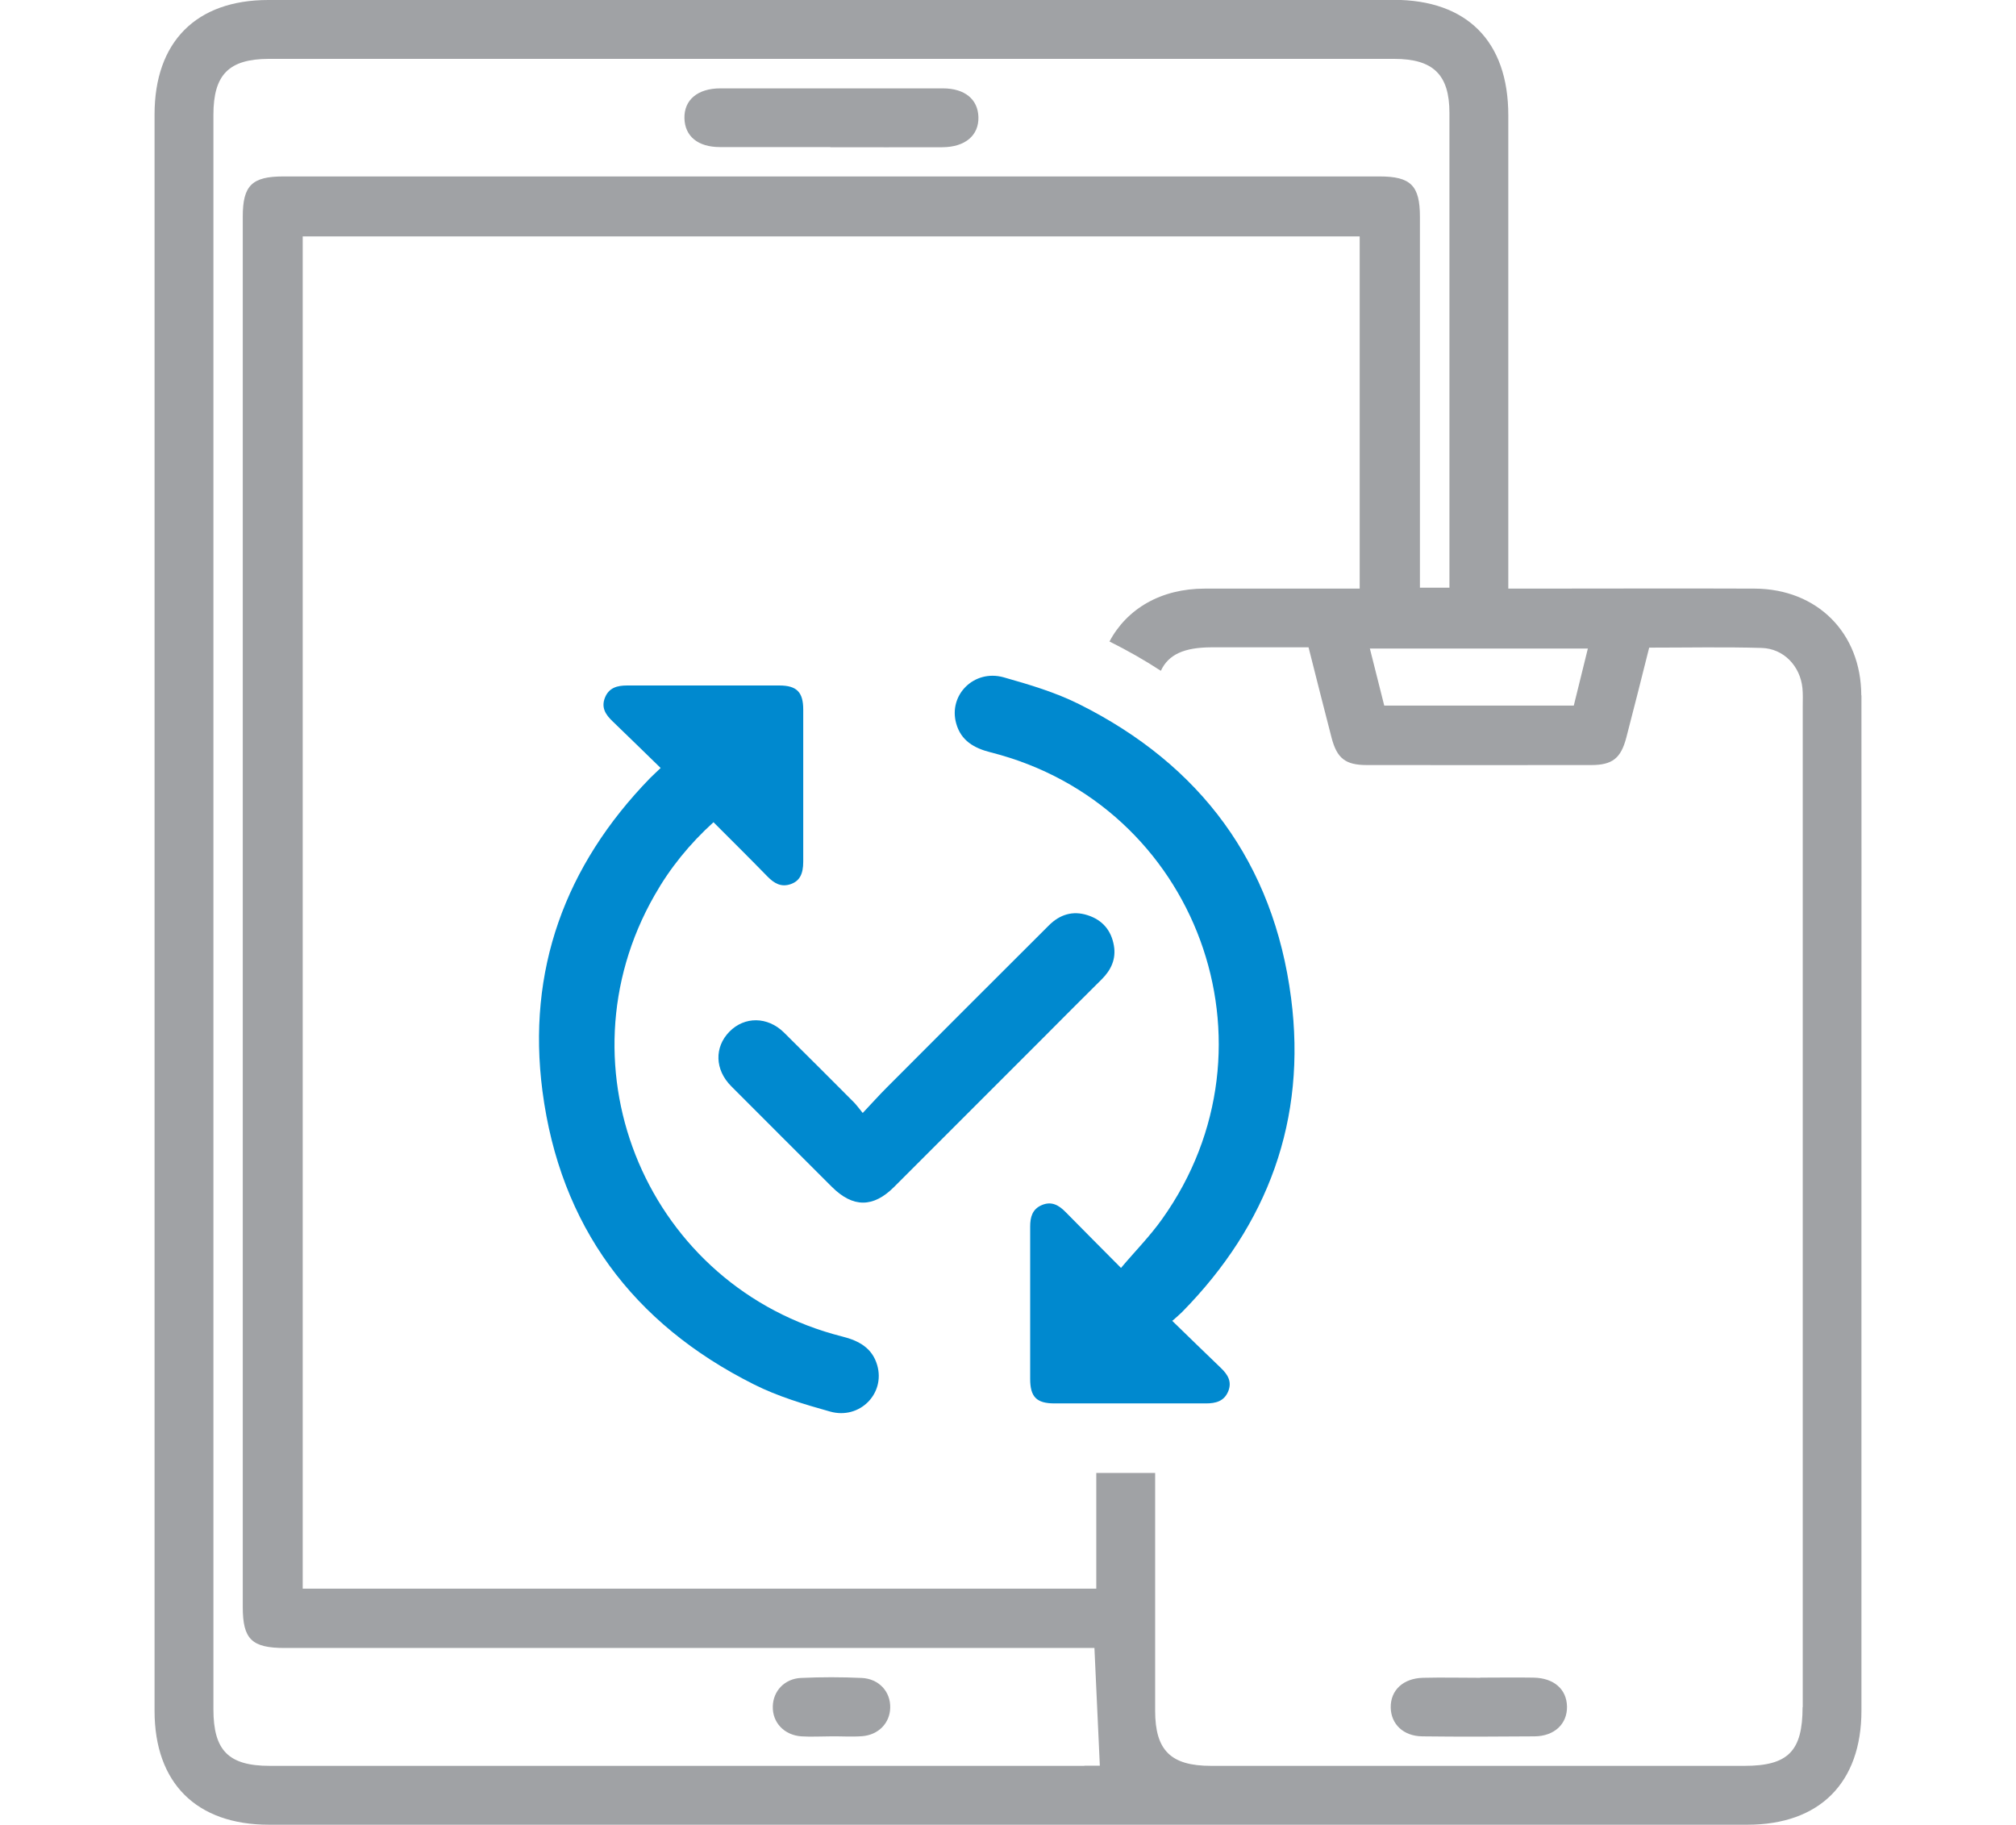
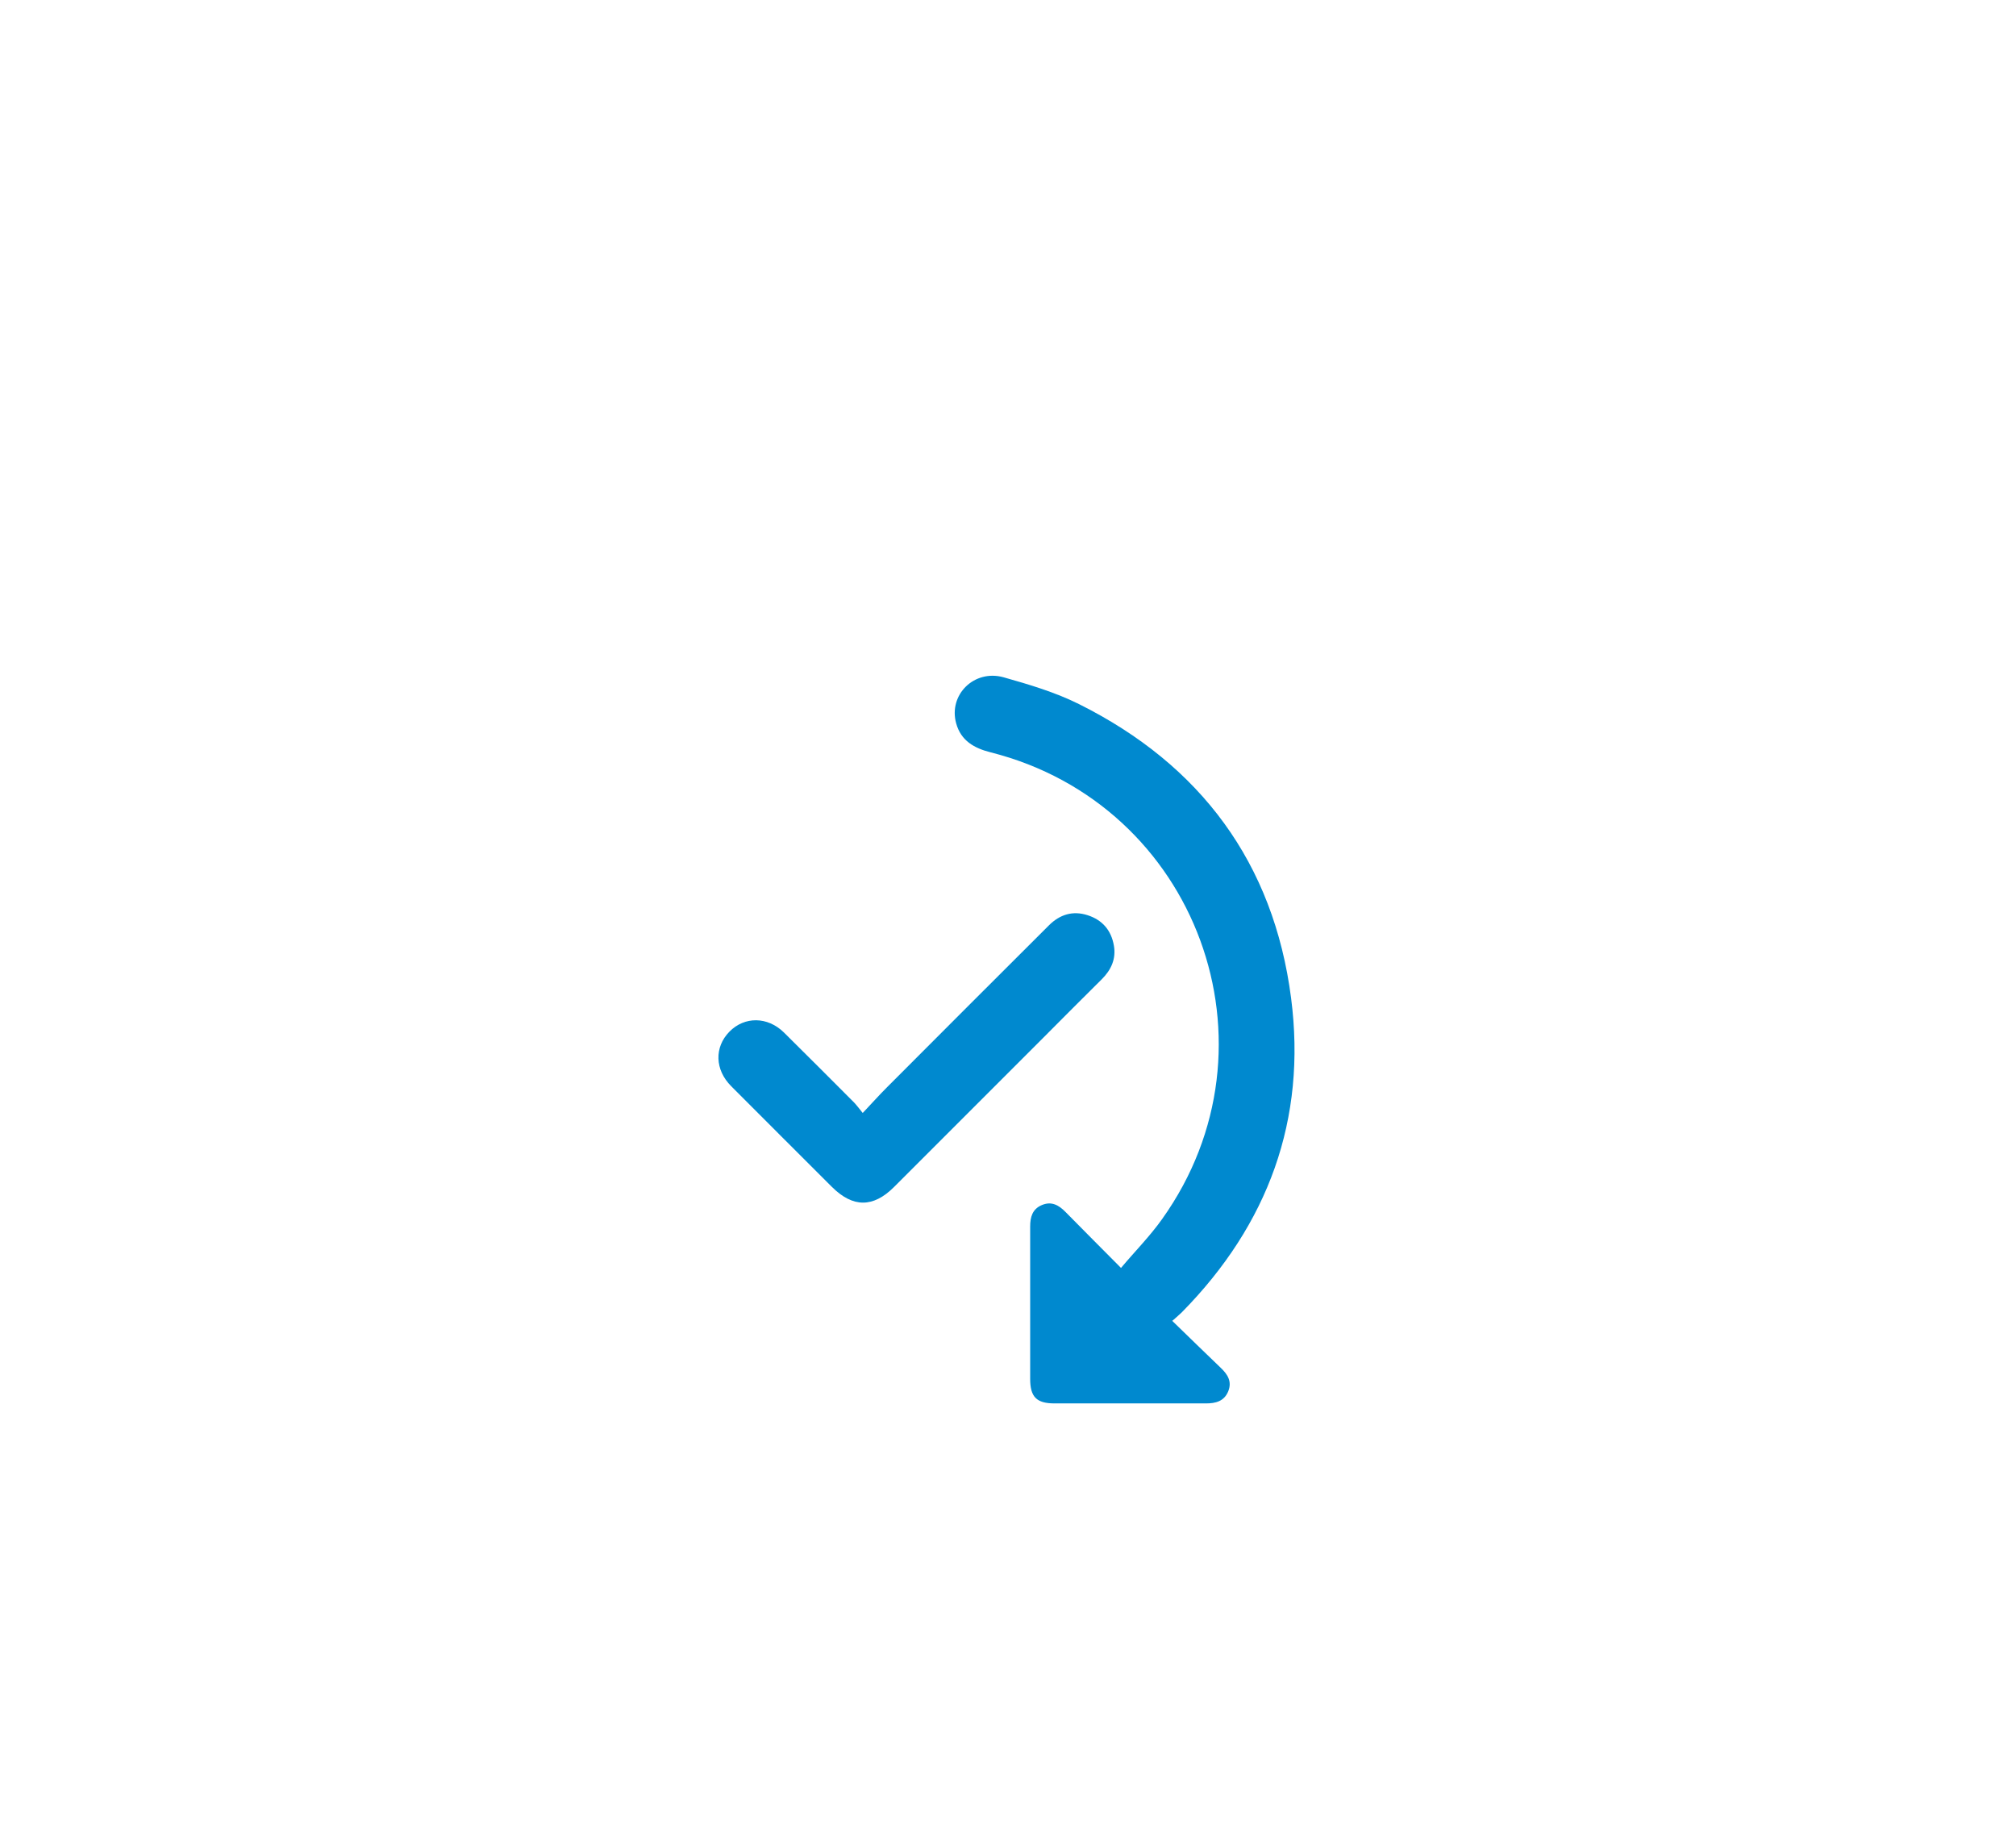
<svg xmlns="http://www.w3.org/2000/svg" height="100" id="Layer_1" viewBox="0 0 110.49 118.11">
-   <path d="m85.81,108.59c1.15,0,2.3-.02,3.45,0,1.32.02,2.15.75,2.17,1.87.02,1.12-.81,1.92-2.1,1.93-2.42.02-4.84.03-7.26,0-1.23-.01-2.03-.79-2.05-1.86-.02-1.12.8-1.9,2.1-1.93,1.23-.03,2.46,0,3.69,0Z" style="fill:#a0a2a5;" />
-   <path d="m43.74,9.52c-2.38,0-4.76,0-7.14,0-1.43,0-2.27-.7-2.3-1.86-.03-1.19.85-1.94,2.33-1.94,4.8,0,9.6,0,14.4,0,1.42,0,2.27.71,2.3,1.86.03,1.19-.86,1.94-2.33,1.95-2.42.01-4.84,0-7.26,0Z" style="fill:#a0a2a5;" />
-   <path d="m43.77,112.39c-.63,0-1.27.04-1.9,0-1.12-.08-1.88-.9-1.85-1.94.02-.99.76-1.79,1.82-1.84,1.31-.06,2.62-.06,3.93,0,1.12.05,1.88.89,1.85,1.93-.02.99-.76,1.76-1.82,1.84-.67.05-1.35,0-2.02.01Z" style="fill:#a0a2a5;" />
  <path d="m65.86,85.48c1.1,1.07,2.13,2.07,3.16,3.06.44.42.74.88.48,1.52-.27.65-.82.78-1.45.78-3.26,0-6.53,0-9.79,0-1.17,0-1.58-.42-1.58-1.59,0-3.28,0-6.57,0-9.85,0-.62.14-1.14.76-1.4.62-.26,1.09,0,1.53.45,1.15,1.17,2.31,2.33,3.59,3.62.91-1.08,1.88-2.06,2.66-3.16,8.01-11.22,2.27-26.83-11.09-30.21-1.07-.27-1.93-.75-2.24-1.88-.51-1.84,1.16-3.51,3.07-2.98,1.66.47,3.35.97,4.89,1.74,7.87,3.93,12.59,10.29,13.72,19.02,1.02,7.87-1.49,14.67-7.06,20.33-.16.16-.34.31-.62.56Z" style="fill:#0089cf;" />
-   <path d="m32.77,49.72c-1.07-1.04-2.09-2.04-3.12-3.03-.44-.42-.75-.87-.5-1.52.26-.66.8-.8,1.44-.8,3.28,0,6.57,0,9.85,0,1.13,0,1.55.43,1.55,1.56,0,3.28,0,6.57,0,9.85,0,.8-.24,1.24-.79,1.44-.63.23-1.09-.04-1.53-.49-1.14-1.17-2.31-2.33-3.49-3.51-1.55,1.41-2.82,2.97-3.82,4.74-6.41,11.22-.37,25.39,12.16,28.55,1.07.27,1.94.74,2.26,1.86.53,1.84-1.14,3.53-3.04,3-1.68-.47-3.39-.98-4.94-1.76-7.85-3.93-12.55-10.27-13.69-18.98-1.02-7.82,1.46-14.6,6.96-20.26.19-.19.39-.37.7-.67Z" style="fill:#0089cf;" />
-   <path d="m110.48,45.01c-.01-4.05-2.86-6.89-6.9-6.91-4.84-.02-9.68,0-14.52,0h-1.43v-1.47c0-9.72,0-19.44,0-29.17,0-4.78-2.67-7.47-7.42-7.47C55.93,0,31.64,0,7.36,0,2.69,0,0,2.71,0,7.41,0,41.85,0,76.3,0,110.74c0,4.67,2.71,7.37,7.4,7.37,31.9,0,63.81,0,95.71,0,4.67,0,7.38-2.71,7.38-7.39,0-14.48,0-28.97,0-43.45,0-7.42.01-14.84,0-22.26Zm-17.7-3.03c-.32,1.28-.61,2.46-.91,3.69h-12.27c-.3-1.18-.6-2.39-.93-3.69h14.11Zm-32.58,72.32c-17.58,0-35.16,0-52.74,0-2.67,0-3.65-.99-3.65-3.66,0-34.4,0-68.81,0-103.21,0-2.6,1-3.61,3.58-3.62,24.28,0,48.57,0,72.85,0,2.53,0,3.58,1.02,3.58,3.5,0,9.88,0,19.76,0,29.64v1.09h-1.91v-1.26c0-7.58,0-15.16,0-22.74,0-2.03-.59-2.62-2.62-2.62-23.65,0-47.3,0-70.95,0-2.04,0-2.63.59-2.63,2.6,0,30,0,60,0,90,0,2.08.58,2.65,2.71,2.65,16.98,0,33.97,0,50.95,0,.47,0,.94,0,1.47,0,.12,2.58.23,5.02.35,7.62h-1.01Zm46.48-3.8c0,2.85-.94,3.8-3.76,3.8-11.51,0-23.02,0-34.53,0-2.61,0-3.62-1-3.62-3.57,0-5.13,0-10.26,0-15.39h-3.81c0,1.99,0,3.98,0,5.97v1.52H9.59V15.3h68.42v22.8h-2.29c-2.58,0-5.16,0-7.74,0-2.83,0-5.04,1.3-6.17,3.43,0,0,.01,0,.02,0,1.16.58,2.27,1.21,3.31,1.89.49-1.06,1.51-1.51,3.25-1.52,2.06,0,4.12,0,6.31,0,.51,2.01.99,3.93,1.49,5.85.35,1.34.9,1.77,2.28,1.77,4.84,0,9.68.01,14.53,0,1.37,0,1.92-.44,2.27-1.78.5-1.91.98-3.83,1.48-5.82,2.44,0,4.86-.05,7.28.02,1.43.04,2.5,1.18,2.64,2.6.04.39.02.79.02,1.19,0,21.59,0,43.18,0,64.77Z" style="fill:#a0a2a5;" />
  <path d="m45.84,72.04c.59-.62,1.06-1.15,1.56-1.65,3.49-3.5,6.99-7,10.49-10.49.71-.71,1.55-.97,2.51-.66.96.31,1.53.98,1.7,1.97.15.86-.18,1.57-.78,2.17-1.29,1.28-2.57,2.56-3.85,3.85-3.2,3.2-6.4,6.4-9.6,9.6-1.35,1.35-2.66,1.35-4.02,0-2.17-2.17-4.35-4.34-6.52-6.52-1.07-1.07-1.1-2.53-.12-3.53.98-1,2.47-.99,3.53.05,1.52,1.5,3.03,3.02,4.54,4.53.17.18.32.38.56.68Z" style="fill:#0089cf;" />
</svg>